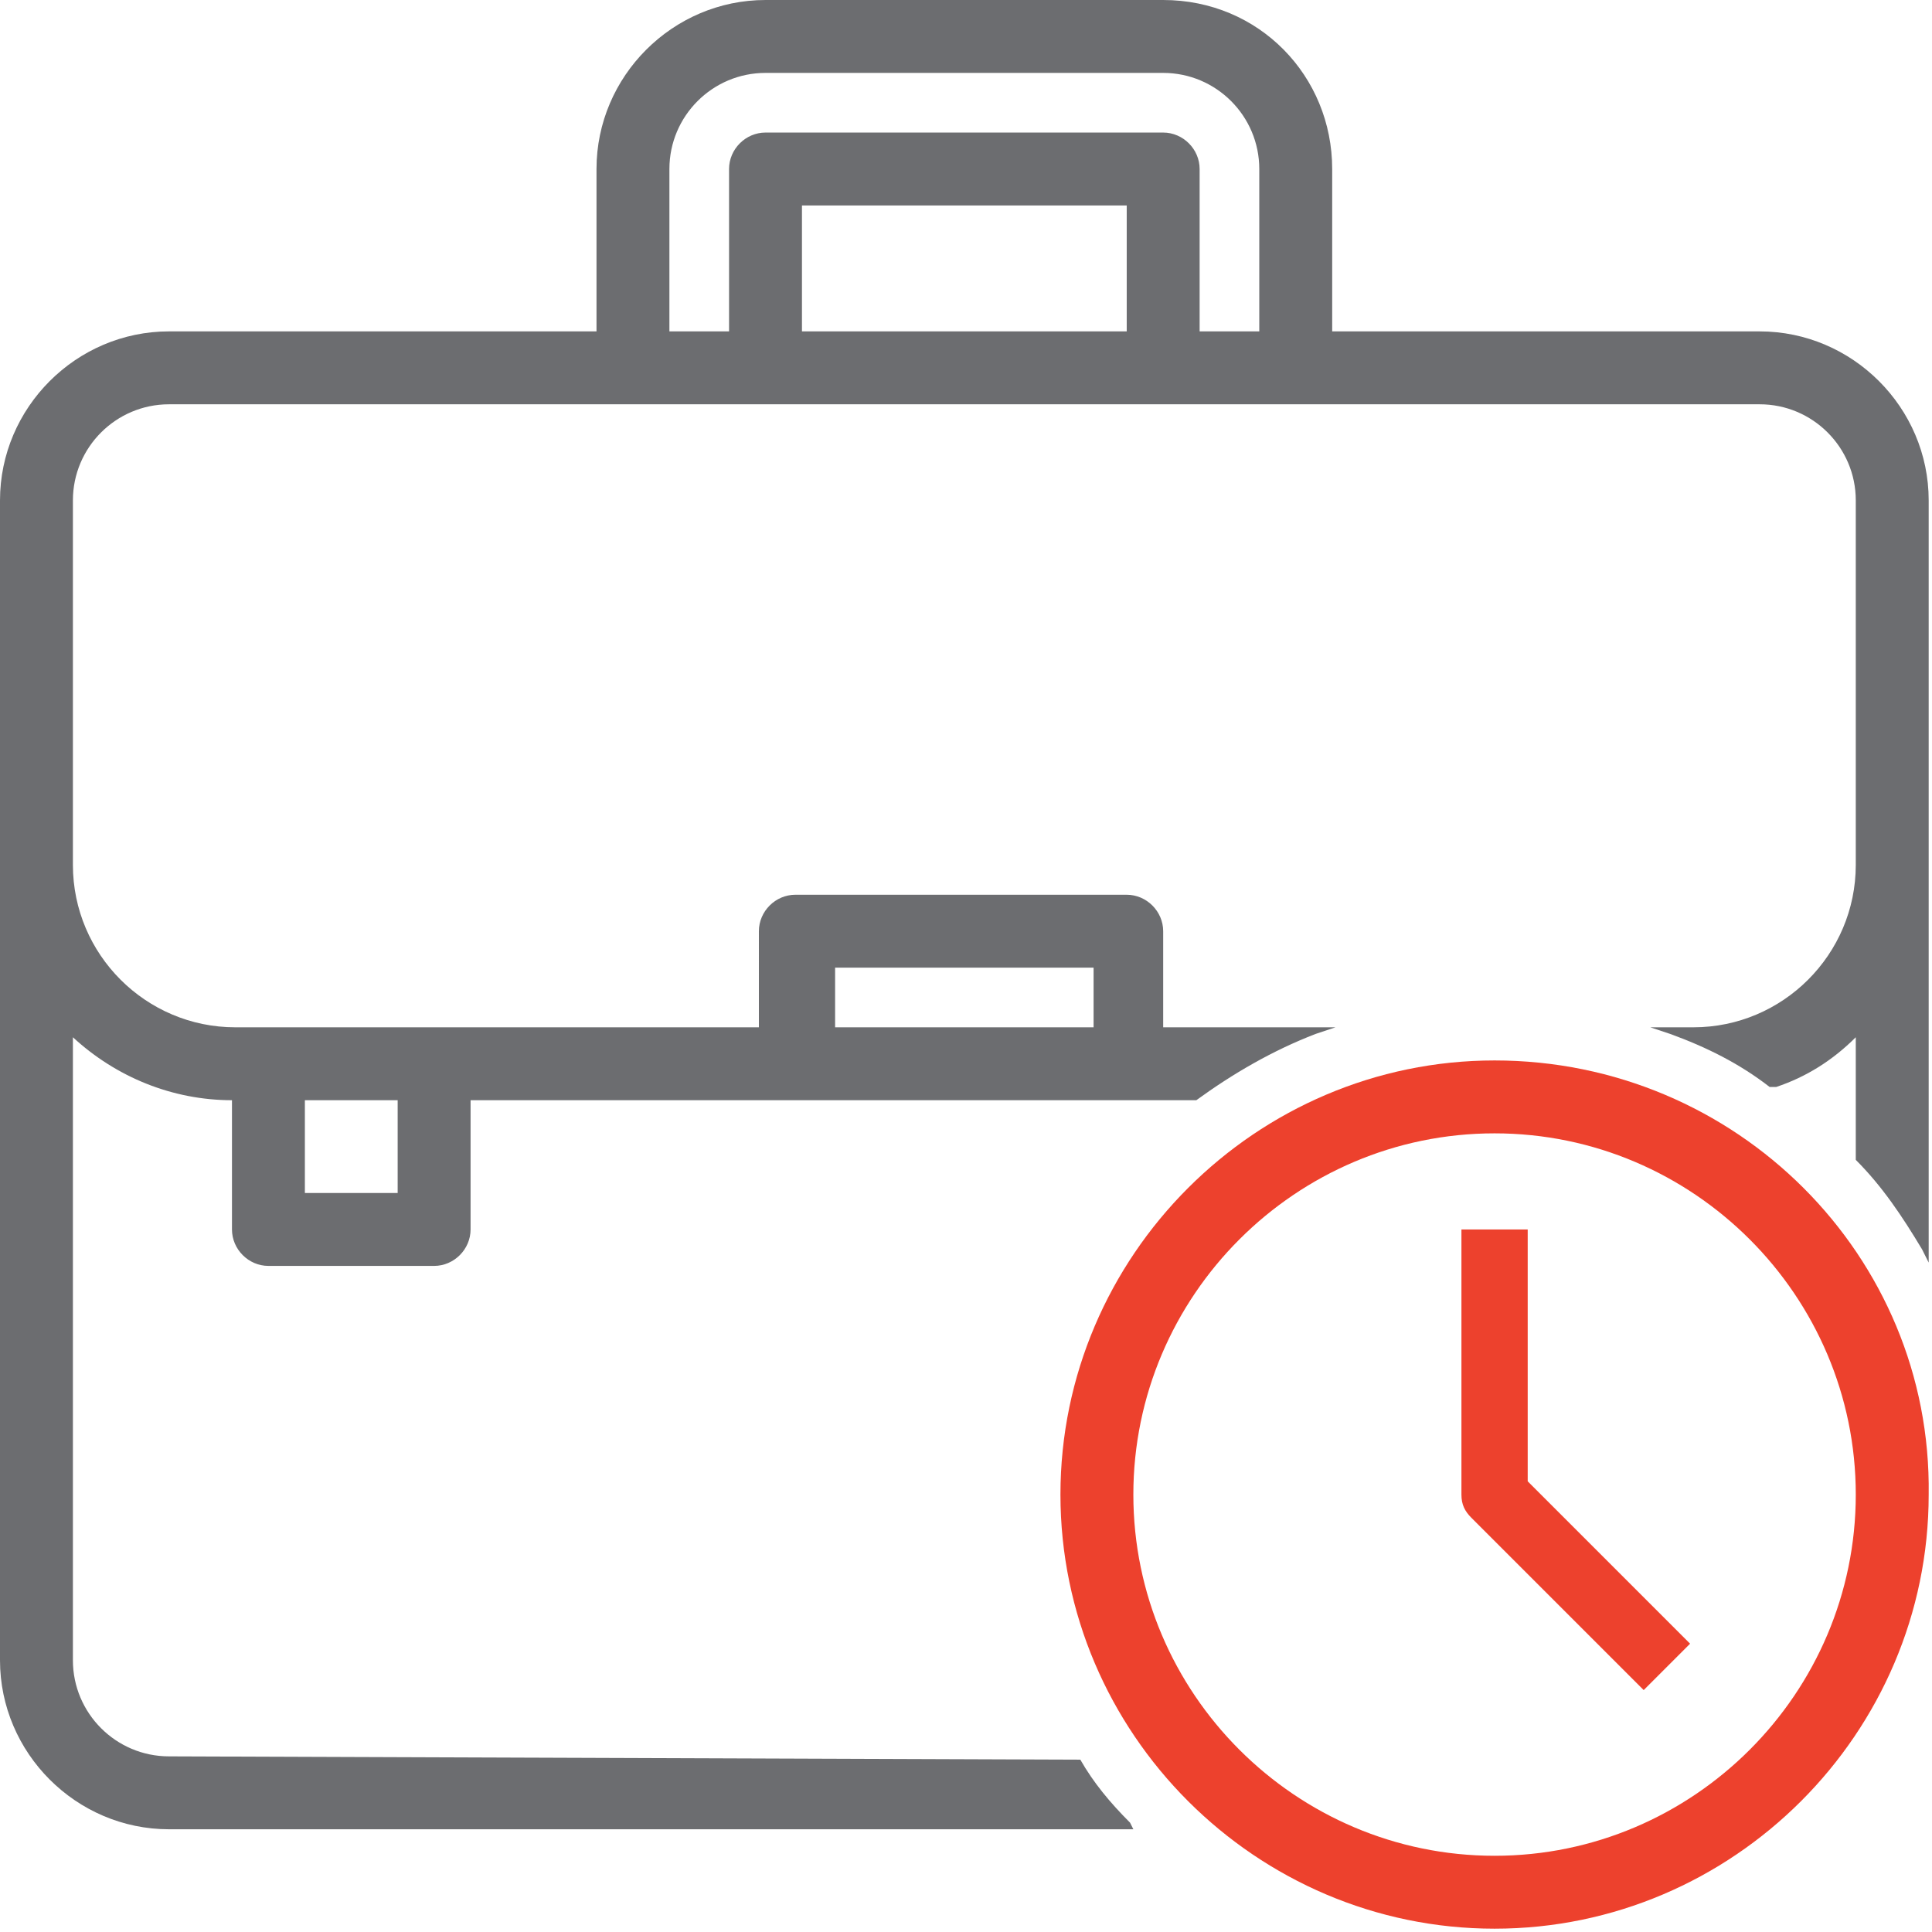
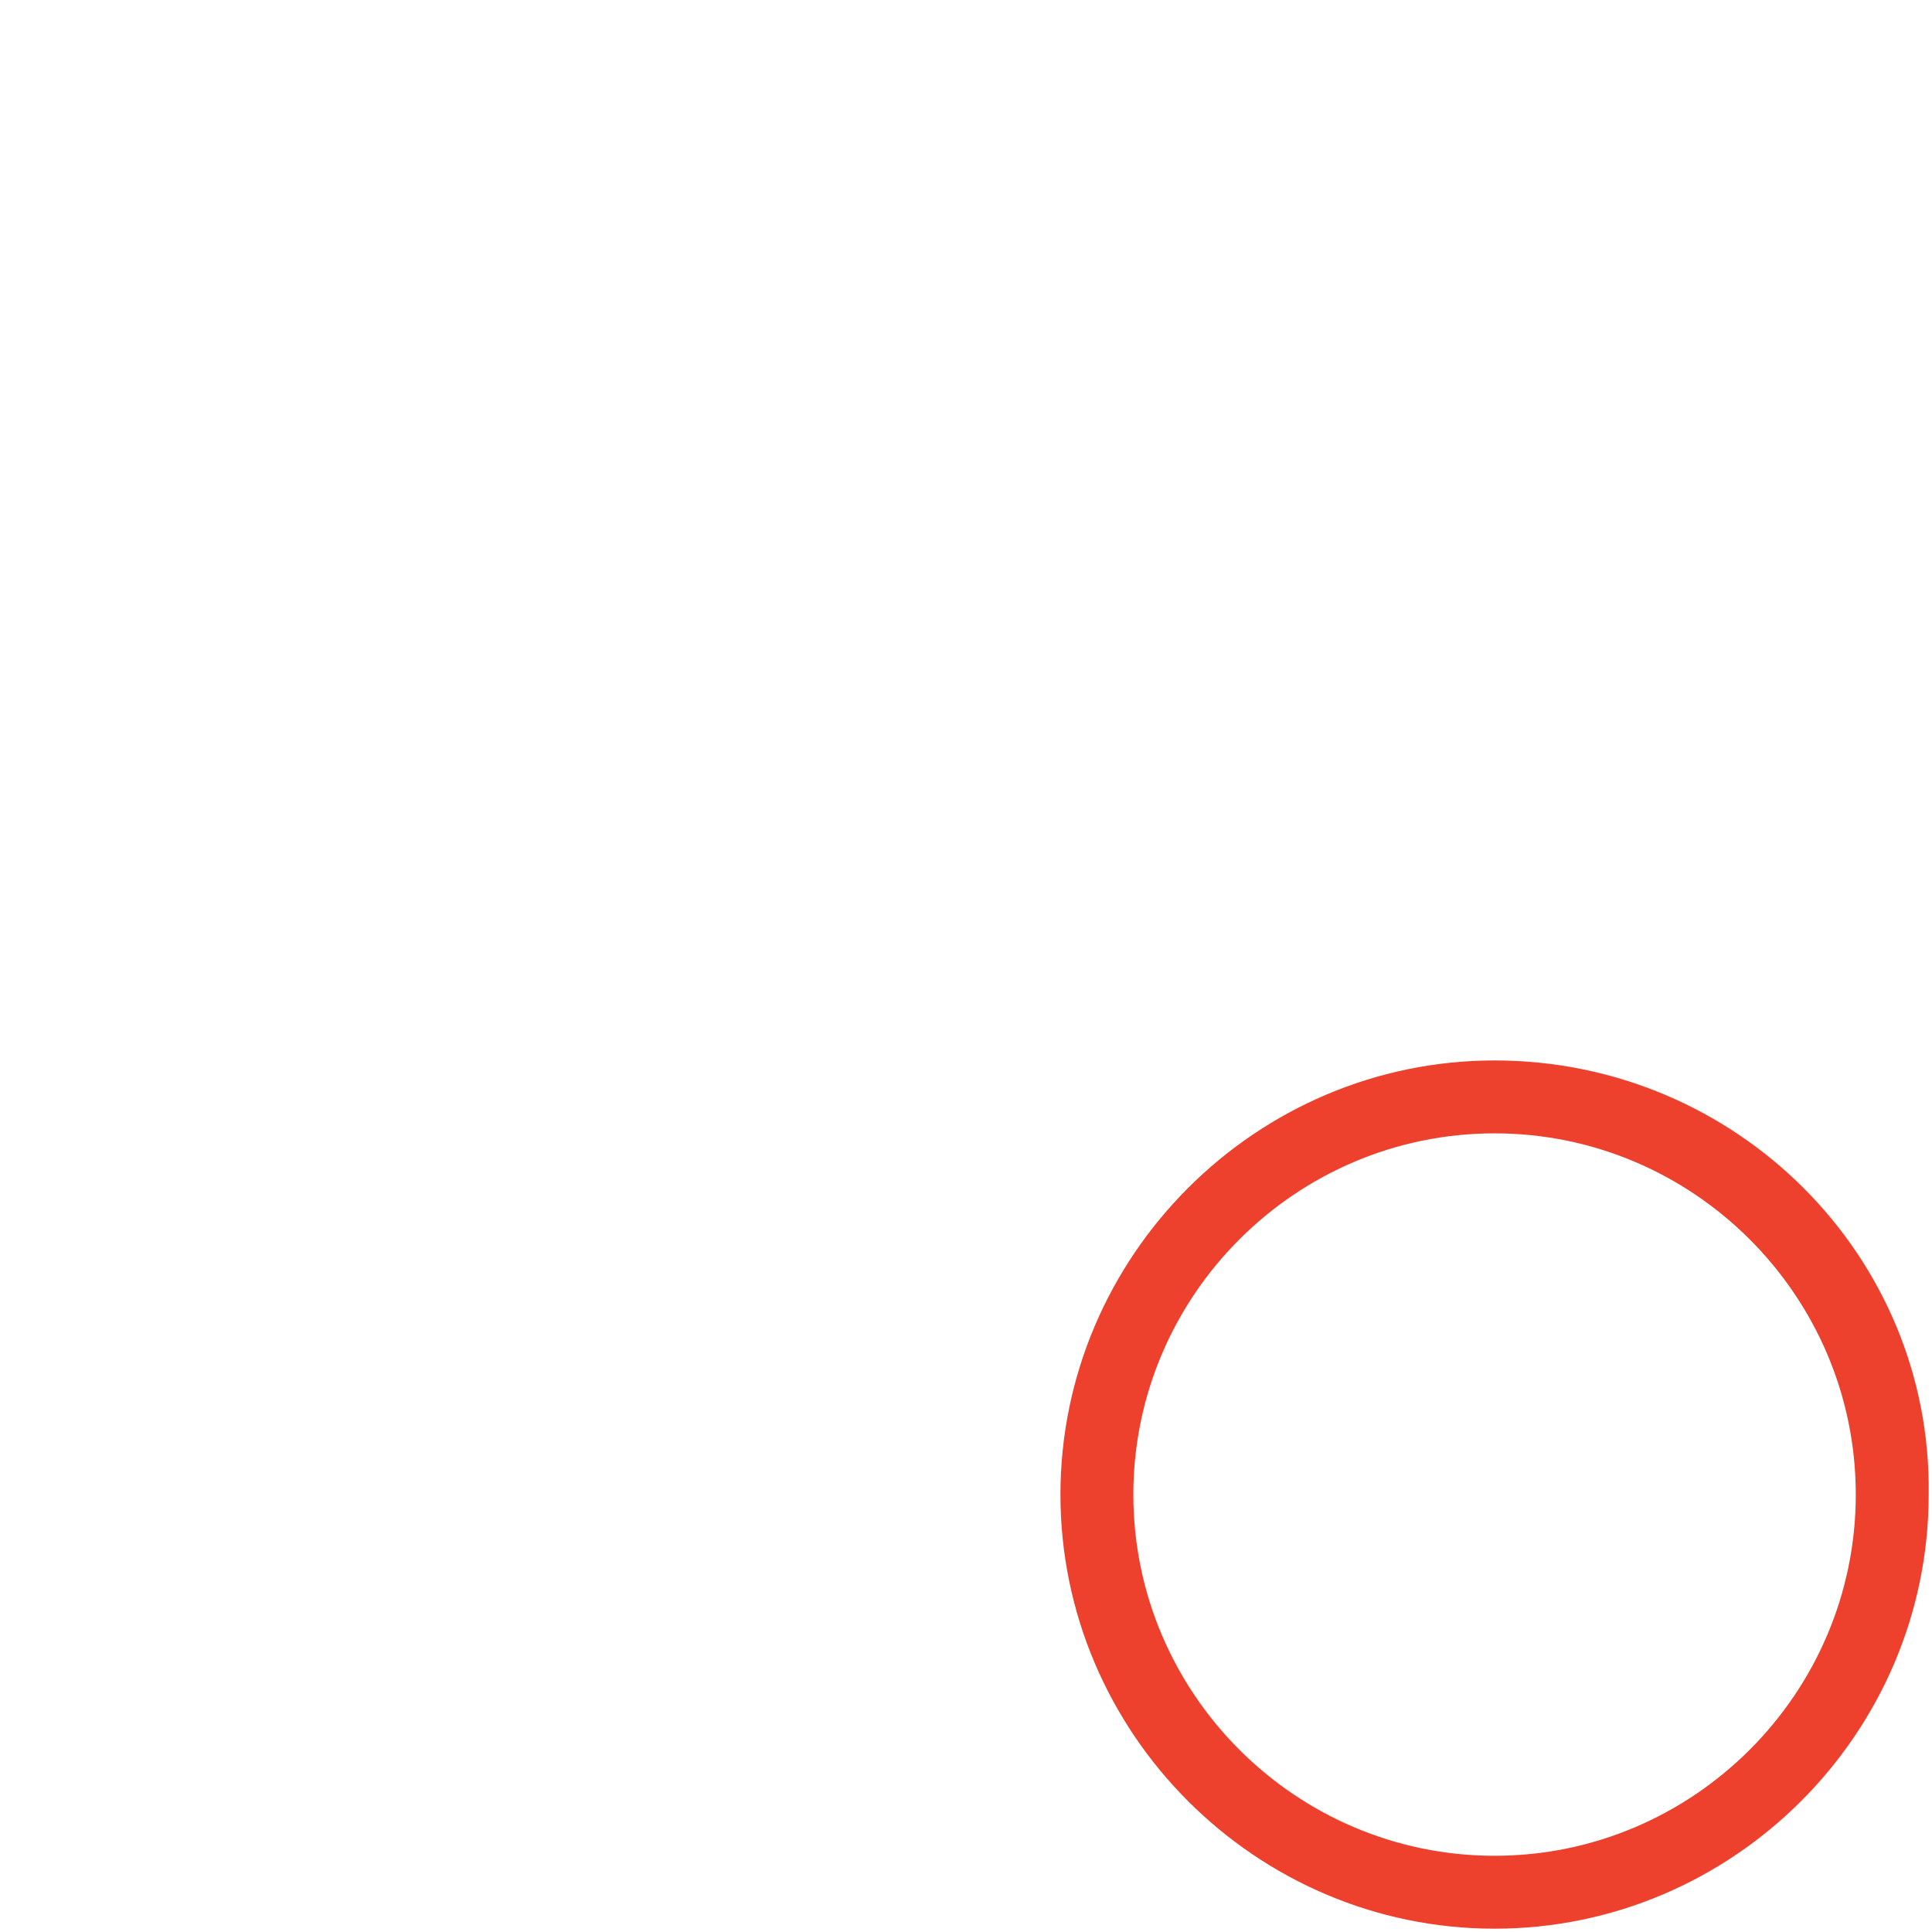
<svg xmlns="http://www.w3.org/2000/svg" version="1.1" id="Layer_1" x="0px" y="0px" viewBox="0 0 58.3 58.3" style="enable-background:new 0 0 58.3 58.3;" xml:space="preserve">
  <style type="text/css">
	.st0{fill:#ED412D;}
	.st1{fill:#6C6D70;}
</style>
  <g>
-     <path class="st0" d="M46.1,37.1h-2v8c0,0.3,0.1,0.5,0.3,0.7l5.2,5.2l1.4-1.4l-4.9-4.9V37.1z" />
-     <path class="st1" d="M32.6,53.1L32.6,53.1L5.1,53c-1.6,0-2.9-1.3-2.9-2.9V31.3c1.3,1.2,3,1.9,4.8,1.9v3.9c0,0.6,0.5,1.1,1.1,1.1h5   c0.6,0,1.1-0.5,1.1-1.1v-3.9h21.9l0,0c1.1-0.8,2.3-1.5,3.6-2l0.6-0.2h-5.2v-2.9c0-0.6-0.5-1.1-1.1-1.1H24c-0.6,0-1.1,0.5-1.1,1.1   V31H7.1c-2.7,0-4.9-2.2-4.9-4.9v-11c0-1.6,1.3-2.9,2.9-2.9h48c1.6,0,2.9,1.3,2.9,2.9v11c0,2.7-2.2,4.9-4.9,4.9h-1.3l0.6,0.2   c1.1,0.4,2.1,0.9,3,1.6h0.1h0.1c0.9-0.3,1.7-0.8,2.4-1.5V35l0,0c0.8,0.8,1.4,1.7,2,2.7l0.2,0.4v-23c0-2.8-2.3-5.1-5.1-5.1H40.2V5.1   C40.2,2.3,38,0,35.1,0h-12C20.3,0,18,2.3,18,5.1V10H5.1C2.3,10,0,12.3,0,15.1v35c0,2.8,2.3,5.1,5.1,5.1h29.1L34.1,55   C33.5,54.4,33,53.8,32.6,53.1z M25.2,29.2H33V31h-7.8V29.2z M9.2,33.2H12V36H9.2V33.2z M34,10h-9.8V6.2H34V10z M20.2,5.1   c0-1.6,1.3-2.9,2.9-2.9h12c1.6,0,2.9,1.3,2.9,2.9V10h-1.8V5.1c0-0.6-0.5-1.1-1.1-1.1h-12C22.5,4,22,4.5,22,5.1V10h-1.8V5.1z" />
    <path class="st0" d="M45.1,32C37.9,32,32,37.9,32,45.1s5.9,13.1,13.1,13.1s13.1-5.9,13.1-13.1C58.3,37.9,52.4,32,45.1,32z M45.1,56   c-6,0-10.9-4.9-10.9-10.9s4.9-10.9,10.9-10.9S56,39.1,56,45.1S51.1,56,45.1,56z" />
  </g>
</svg>